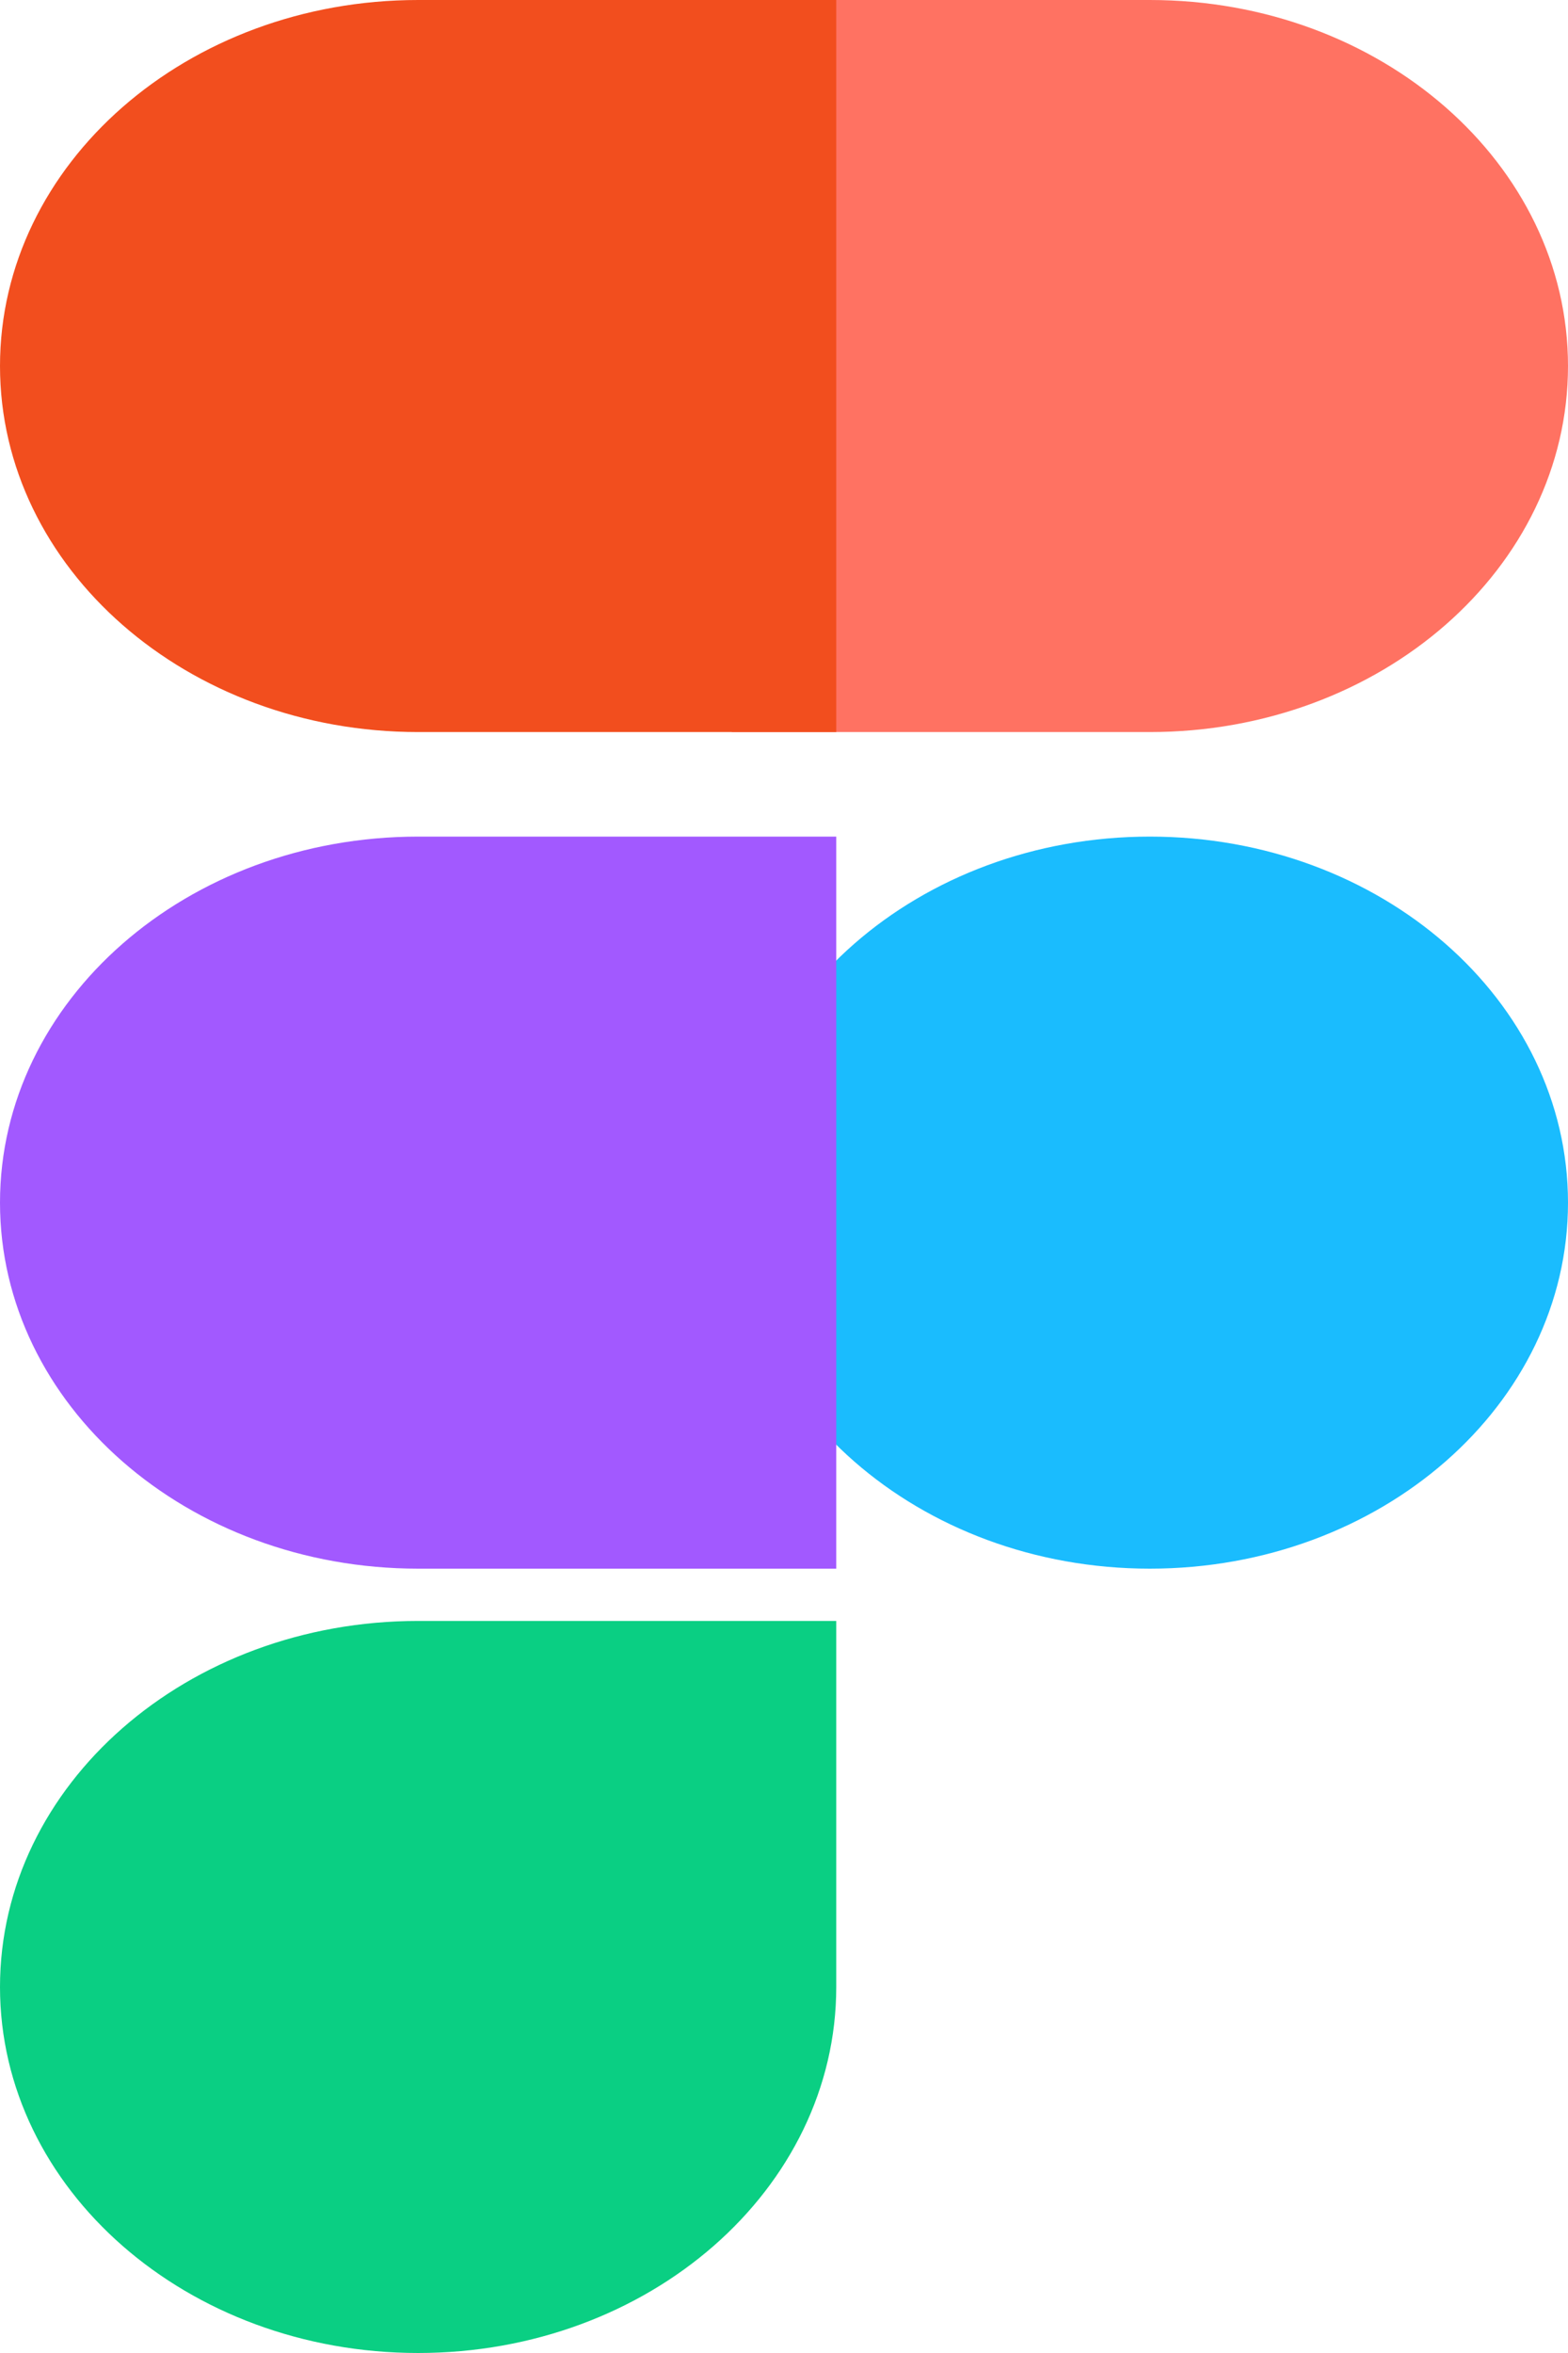
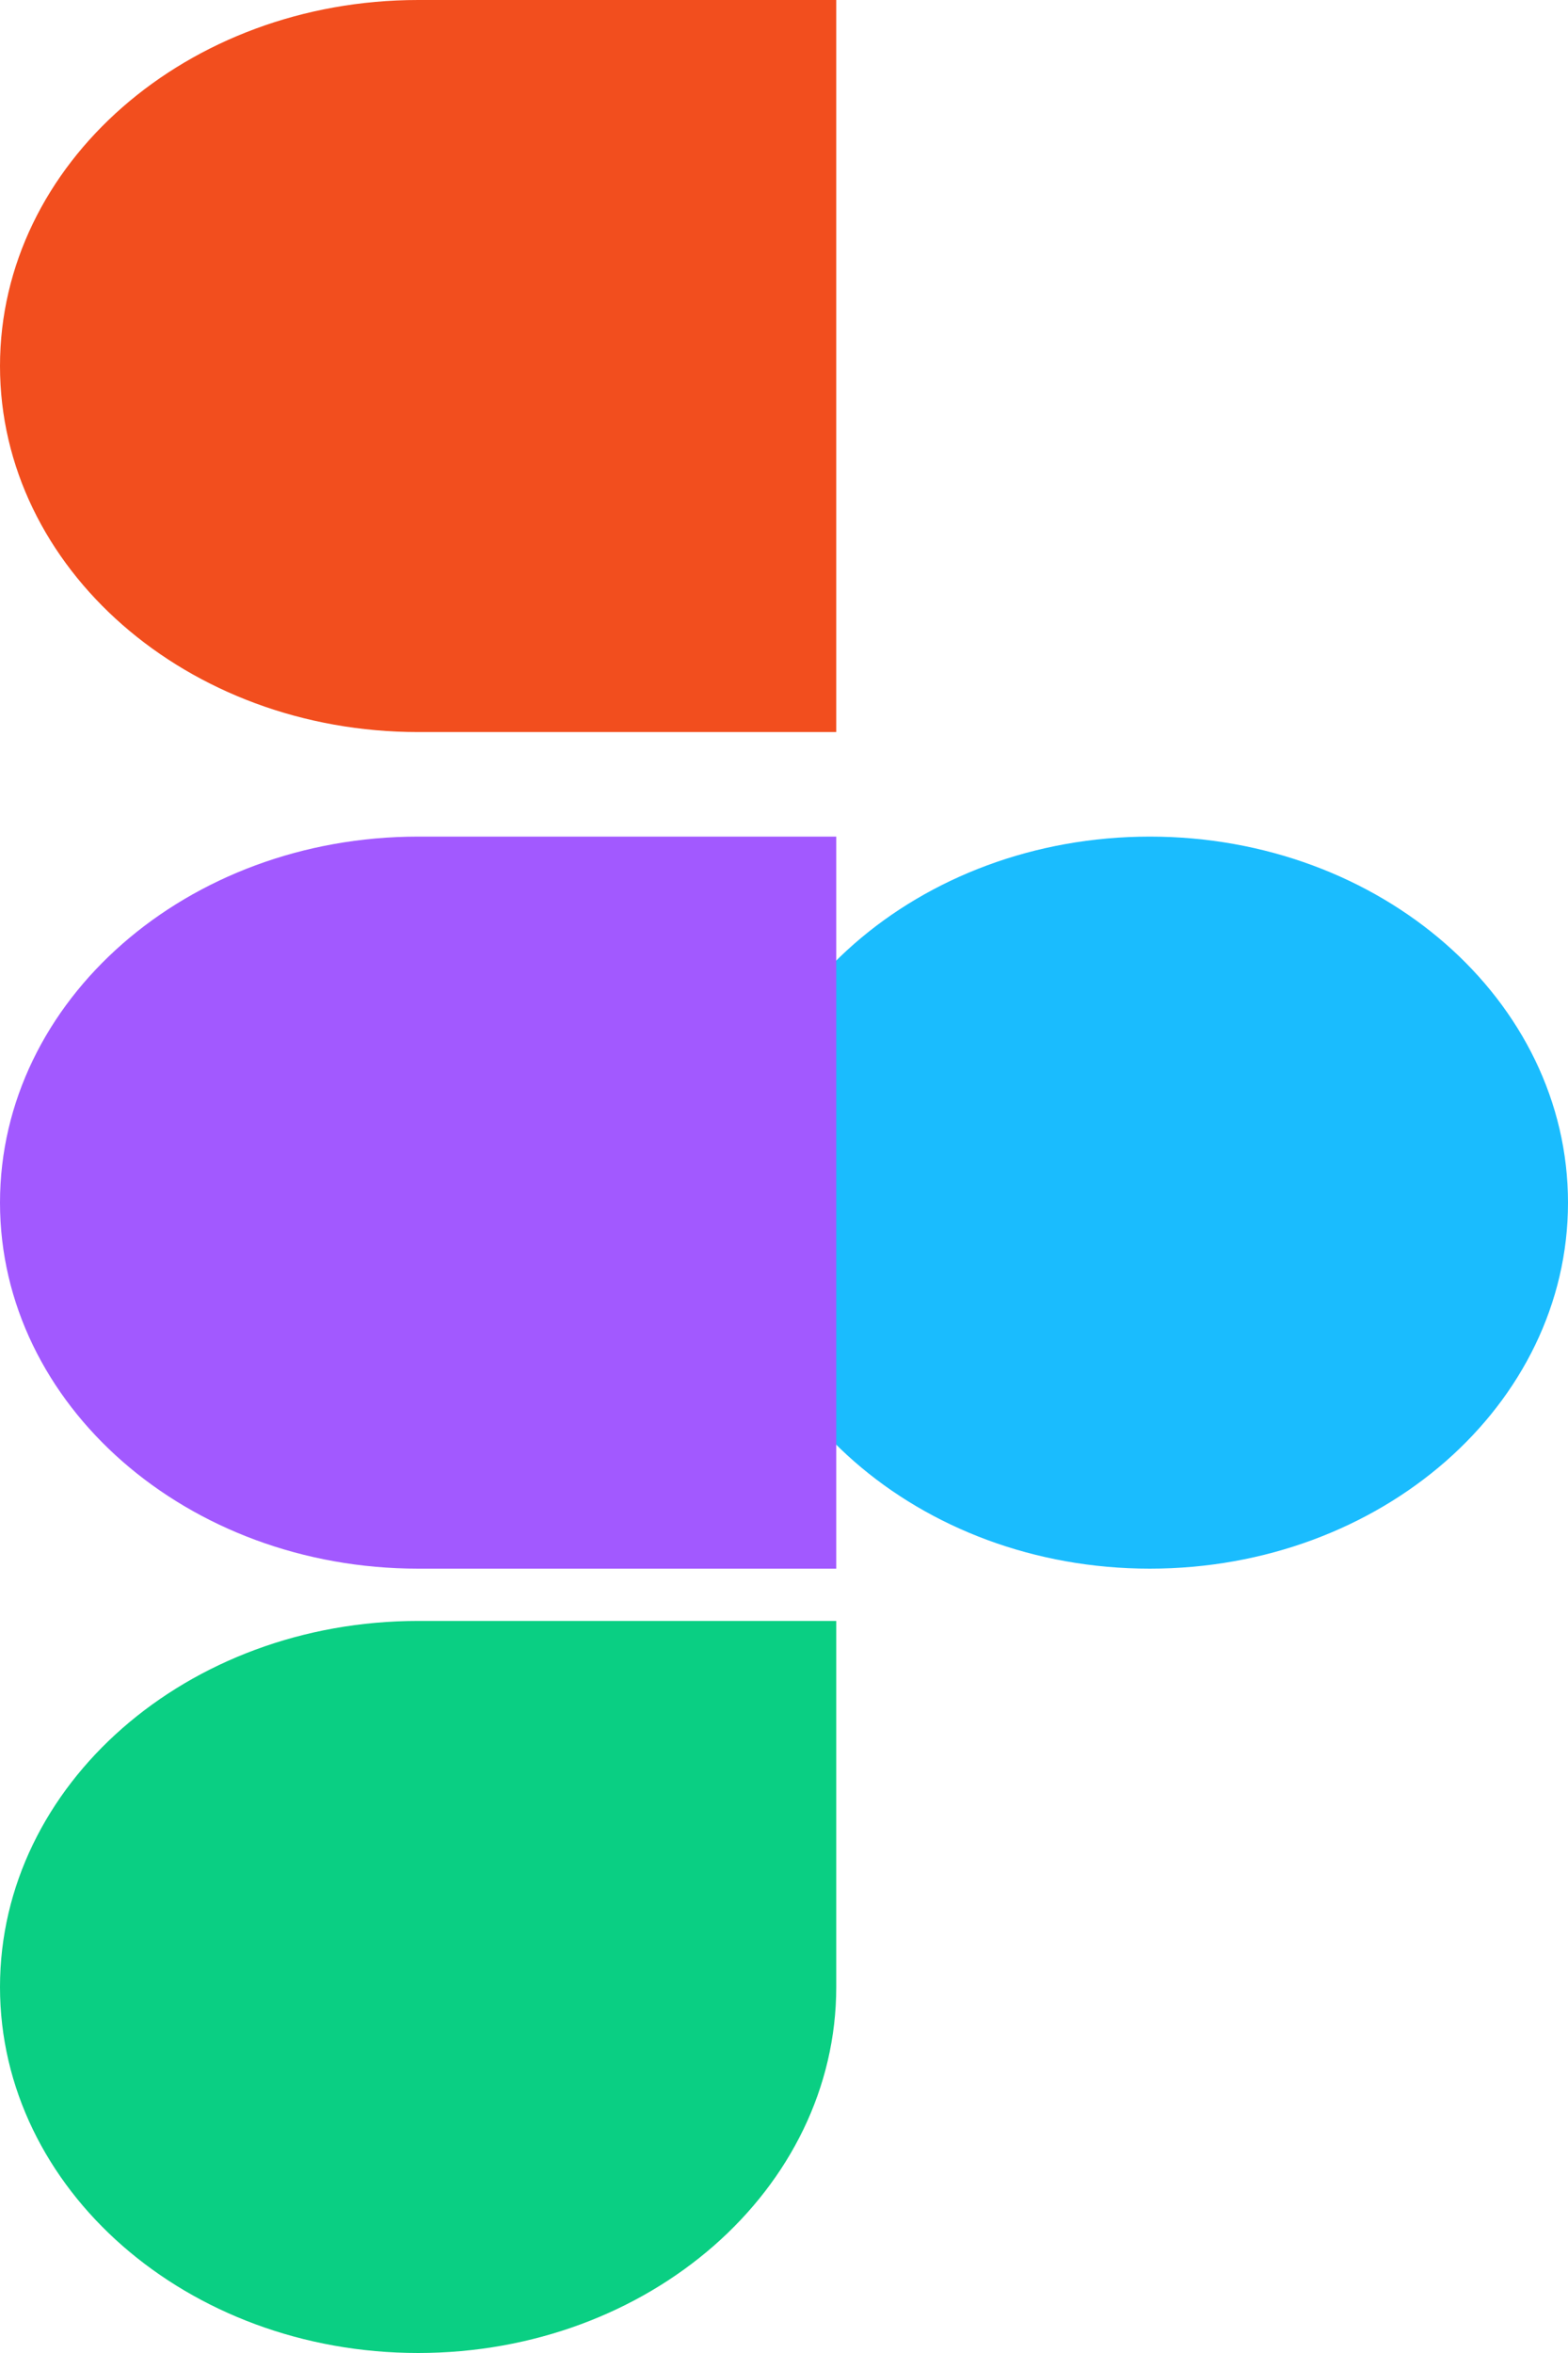
<svg xmlns="http://www.w3.org/2000/svg" width="28px" height="42px" viewBox="0 0 28 42" version="1.1">
  <title>Group</title>
  <g id="Page-1" stroke="none" stroke-width="1" fill="none" fill-rule="evenodd">
    <g id="Desktop-HD" transform="translate(-160, -1114)" fill-rule="nonzero">
      <g id="Group" transform="translate(160, 1114)">
        <path d="M13.067,21.467 C13.067,17.858 16.41,14.933 20.533,14.933 C24.657,14.933 28,17.858 28,21.467 C28,25.075 24.657,28 20.533,28 C16.41,28 13.067,25.075 13.067,21.467" id="Path" fill="#1ABCFE" />
        <path d="M0,35.467 C0,31.858 3.343,28.933 7.467,28.933 L14.933,28.933 L14.933,35.467 C14.933,39.075 11.59,42 7.467,42 C3.343,42 0,39.075 0,35.467" id="Path" fill="#0ACF83" />
-         <path d="M13.067,0 L13.067,13.067 L20.533,13.067 C24.657,13.067 28,10.142 28,6.533 C28,2.925 24.657,0 20.533,0 L13.067,0 Z" id="Path" fill="#FF7262" />
        <path d="M0,6.533 C0,10.142 3.343,13.067 7.467,13.067 L14.933,13.067 L14.933,0 L7.467,0 C3.343,0 0,2.925 0,6.533" id="Path" fill="#F24E1E" />
        <path d="M0,21.467 C0,25.075 3.343,28 7.467,28 L14.933,28 L14.933,14.933 L7.467,14.933 C3.343,14.933 0,17.858 0,21.467" id="Path" fill="#A259FF" />
      </g>
    </g>
  </g>
</svg>